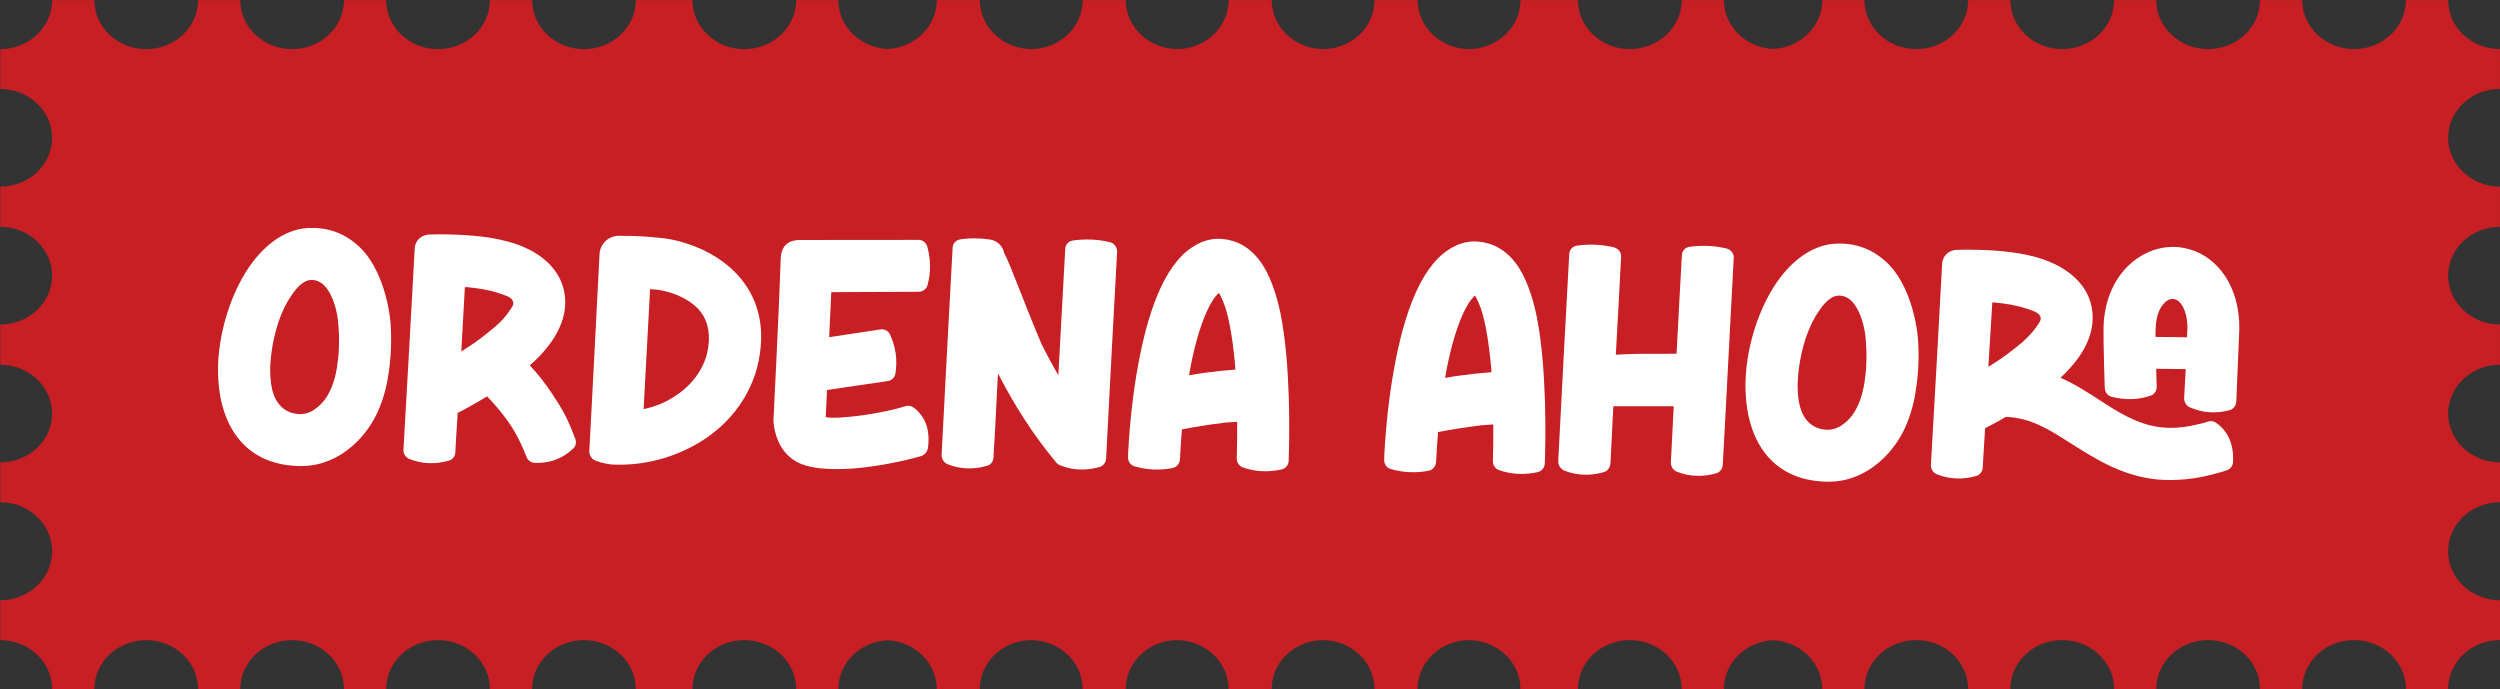
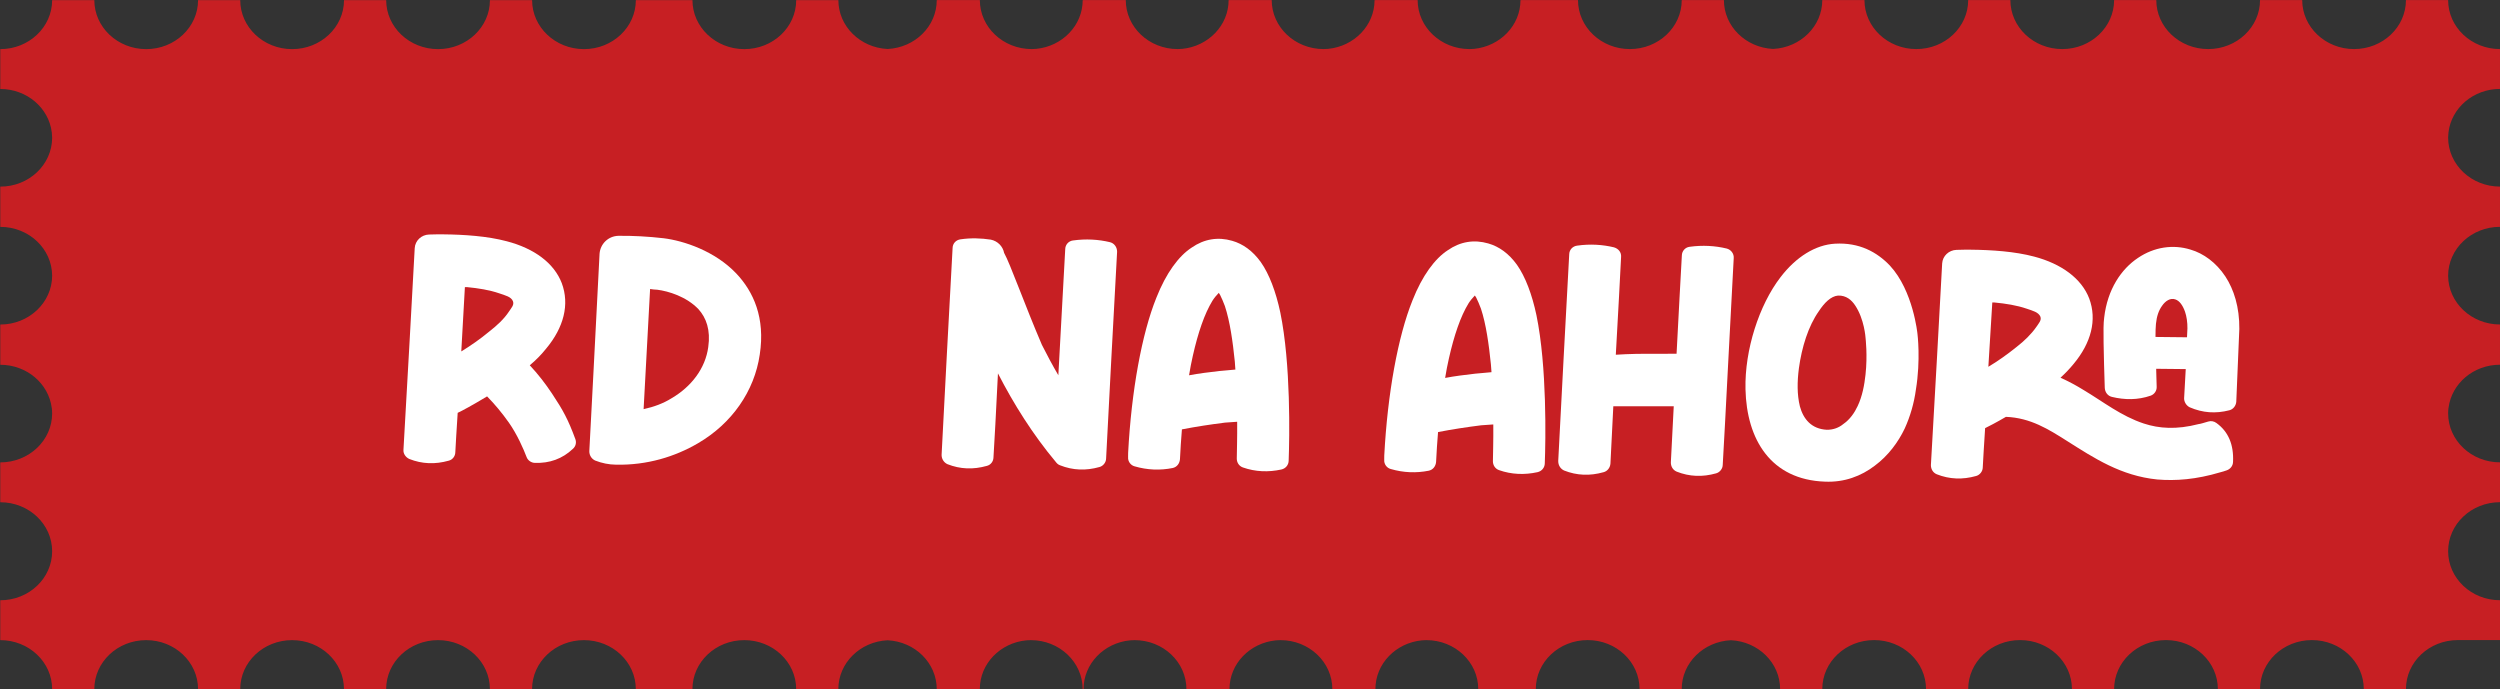
<svg xmlns="http://www.w3.org/2000/svg" id="Layer_2" data-name="Layer 2" viewBox="0 0 971.09 267.68">
  <rect x="0" y="0" width="971.09" height="267.68" fill="#333333" stroke="none" />
  <defs>
    <style>
      .cls-1 {
        fill: #c71f23;
      }

      .cls-2 {
        fill: #fff;
      }
    </style>
  </defs>
  <g id="Livello_1" data-name="Livello 1">
    <g>
-       <path class="cls-1" d="M971.09,248.63v-15.48c-11.13,0-20.15-8.53-20.15-19.04,0-10.52,9.02-19.04,20.15-19.04v-15.48c-11.13,0-20.15-8.53-20.15-19.04,0-.73.05-1.45.14-2.15,0,0,.02,0,.02,0,1.21-9.43,9.69-16.73,19.99-16.73v-.15s0-15.33,0-15.33v-.15c-11.1,0-20.1-8.49-20.15-18.97.04-10.48,9.05-18.97,20.15-18.96v-.15s0-15.33,0-15.33v-.15c-11.1,0-20.1-8.49-20.15-18.97,0-.19.02-.37.03-.56.02-.52.05-1.04.11-1.56,1.15-9.48,9.67-16.85,20.01-16.85v-15.48c-11.13,0-20.15-8.53-20.15-19.04h-16.38c0,10.52-9.02,19.04-20.15,19.04-11.13,0-20.15-8.53-20.15-19.04h-16.38c0,10.52-9.02,19.04-20.15,19.04-11.13,0-20.15-8.53-20.15-19.04h-16.38c0,10.52-9.02,19.04-20.15,19.04-11.13,0-20.15-8.53-20.15-19.04h-16.38c0,10.52-9.02,19.04-20.15,19.04-11.13,0-20.15-8.53-20.15-19.04h-16.38c0,10.18-8.47,18.47-19.11,18.99-10.64-.52-19.11-8.81-19.1-18.99h-16.38c0,10.52-9.02,19.04-20.15,19.04-11.13,0-20.15-8.53-20.15-19.04h-5.61s-10.77,0-10.77,0h-5.61s0,.01,0,.02h-.35c0,9.85-7.92,17.95-18.06,18.94-.57.05-1.15.08-1.74.08-11.13,0-20.15-8.53-20.15-19.04h-16.38s0,.01,0,.02h-.35c0,9.85-7.91,17.95-18.06,18.94-.57.05-1.15.08-1.74.08-11.13,0-20.15-8.53-20.15-19.04h-16.38s0,.01,0,.02h-.36c0,9.85-7.91,17.95-18.06,18.94-.57.05-1.15.08-1.74.08-11.13,0-20.15-8.53-20.15-19.04h-16.38s0,.01,0,.02h-.35c0,9.85-7.91,17.95-18.06,18.94-.57.05-1.15.08-1.74.08-11.13,0-20.15-8.53-20.15-19.04h-16.38s0,.01,0,.02h-.36c0,10.17-8.45,18.46-19.08,18.99-.01,0-.02,0-.03,0-10.63-.52-19.1-8.81-19.1-18.99h-16.38c0,10.52-9.02,19.04-20.15,19.04-11.13,0-20.15-8.53-20.15-19.04h-5.61s-10.77,0-10.77,0h-5.61c0,10.52-9.02,19.04-20.15,19.04-11.13,0-20.15-8.53-20.15-19.04h-16.38c0,10.52-9.02,19.04-20.15,19.04-11.13,0-20.15-8.53-20.15-19.04h-16.38c0,10.52-9.03,19.04-20.16,19.04-11.13,0-20.15-8.53-20.15-19.04h-16.38c0,10.52-9.02,19.04-20.15,19.04-11.13,0-20.15-8.53-20.15-19.04h-16.38c0,10.52-9.02,19.04-20.15,19.04v15.48c10.34,0,18.86,7.37,20.01,16.85.06.51.09,1.03.11,1.56,0,.19.03.37.03.56-.04,10.48-9.05,18.97-20.15,18.96v.15s0,15.33,0,15.33v.15c11.1,0,20.1,8.49,20.15,18.97-.04,10.48-9.05,18.97-20.15,18.97v.15s0,15.33,0,15.33v.15c10.3,0,18.78,7.31,19.99,16.73,0,0,.01,0,.02,0,.08.71.14,1.43.14,2.15,0,10.52-9.02,19.04-20.15,19.04v15.48c11.13,0,20.15,8.53,20.15,19.04,0,10.52-9.02,19.04-20.15,19.04v15.48c11.13,0,20.15,8.53,20.15,19.04h16.38c0-10.52,9.02-19.04,20.15-19.04,11.13,0,20.15,8.53,20.15,19.04h16.38c0-10.52,9.02-19.04,20.15-19.04,11.13,0,20.15,8.53,20.15,19.04h16.38c0-10.52,9.02-19.04,20.15-19.04,11.13,0,20.15,8.53,20.15,19.04h16.38c0-10.52,9.02-19.04,20.15-19.04,11.13,0,20.15,8.53,20.15,19.04h5.61s10.77,0,10.77,0h5.61c0-10.52,9.02-19.04,20.15-19.04,11.13,0,20.15,8.53,20.15,19.04h16.38c0-10.18,8.47-18.47,19.11-18.99,10.64.52,19.11,8.81,19.11,18.99h16.38s0-.01,0-.02h.35c0-9.85,7.91-17.95,18.06-18.94.57-.05,1.15-.08,1.74-.08,11.13,0,20.15,8.53,20.15,19.04h16.38s0-.01,0-.02h.35c0-9.85,7.91-17.95,18.06-18.94.57-.05,1.15-.08,1.74-.08,11.13,0,20.15,8.53,20.15,19.04h16.38s0-.01,0-.02h.35c0-9.85,7.91-17.95,18.06-18.94.57-.05,1.15-.08,1.74-.08,11.13,0,20.15,8.53,20.15,19.04h16.38s0-.01,0-.02h.35c0-9.85,7.91-17.95,18.06-18.94.57-.05,1.15-.08,1.74-.08,11.13,0,20.15,8.53,20.15,19.04h16.38s0-.01,0-.02h.36s5.61,0,5.61,0c0-10.52,9.02-19.04,20.15-19.04,11.13,0,20.15,8.53,20.15,19.04h16.38c0-10.18,8.47-18.47,19.11-18.99,10.64.52,19.11,8.81,19.11,18.99h16.38c0-10.52,9.02-19.04,20.15-19.04,11.13,0,20.15,8.53,20.15,19.04h16.38c0-10.52,9.02-19.04,20.15-19.04,11.13,0,20.15,8.53,20.15,19.04h16.38c0-10.52,9.02-19.04,20.15-19.04,11.13,0,20.15,8.53,20.15,19.04h16.38c0-10.52,9.02-19.04,20.15-19.04,11.13,0,20.15,8.53,20.15,19.04h16.38c0-10.52,9.02-19.04,20.15-19.04Z" />
+       <path class="cls-1" d="M971.09,248.63v-15.48c-11.13,0-20.15-8.53-20.15-19.04,0-10.52,9.02-19.04,20.15-19.04v-15.48c-11.13,0-20.15-8.53-20.15-19.04,0-.73.05-1.45.14-2.15,0,0,.02,0,.02,0,1.21-9.43,9.69-16.73,19.99-16.73v-.15s0-15.33,0-15.33v-.15c-11.1,0-20.1-8.49-20.15-18.97.04-10.48,9.05-18.97,20.15-18.96v-.15s0-15.33,0-15.33v-.15c-11.1,0-20.1-8.49-20.15-18.97,0-.19.02-.37.03-.56.02-.52.05-1.04.11-1.56,1.15-9.48,9.67-16.85,20.01-16.85v-15.48c-11.13,0-20.15-8.53-20.15-19.04h-16.38c0,10.52-9.02,19.04-20.15,19.04-11.13,0-20.15-8.53-20.15-19.04h-16.38c0,10.52-9.02,19.04-20.15,19.04-11.13,0-20.15-8.53-20.15-19.04h-16.38c0,10.52-9.02,19.04-20.15,19.04-11.13,0-20.15-8.53-20.15-19.04h-16.38c0,10.52-9.02,19.04-20.15,19.04-11.13,0-20.15-8.53-20.15-19.04h-16.38c0,10.18-8.47,18.47-19.11,18.99-10.64-.52-19.11-8.81-19.1-18.99h-16.38c0,10.52-9.02,19.04-20.15,19.04-11.13,0-20.15-8.53-20.15-19.04h-5.61s-10.77,0-10.77,0h-5.61s0,.01,0,.02h-.35c0,9.85-7.92,17.95-18.06,18.94-.57.05-1.15.08-1.74.08-11.13,0-20.15-8.53-20.15-19.04h-16.38s0,.01,0,.02h-.35c0,9.85-7.91,17.95-18.06,18.94-.57.05-1.15.08-1.74.08-11.13,0-20.15-8.53-20.15-19.04h-16.38s0,.01,0,.02h-.36c0,9.85-7.91,17.95-18.06,18.94-.57.05-1.15.08-1.74.08-11.13,0-20.15-8.53-20.15-19.04h-16.38s0,.01,0,.02h-.35c0,9.85-7.91,17.95-18.06,18.94-.57.05-1.15.08-1.74.08-11.13,0-20.15-8.53-20.15-19.04h-16.38s0,.01,0,.02h-.36c0,10.17-8.45,18.46-19.08,18.99-.01,0-.02,0-.03,0-10.63-.52-19.1-8.81-19.1-18.99h-16.38c0,10.52-9.02,19.04-20.15,19.04-11.13,0-20.15-8.53-20.15-19.04h-5.61s-10.77,0-10.77,0h-5.61c0,10.52-9.02,19.04-20.15,19.04-11.13,0-20.15-8.53-20.15-19.04h-16.38c0,10.52-9.02,19.04-20.15,19.04-11.13,0-20.15-8.53-20.15-19.04h-16.38c0,10.52-9.03,19.04-20.16,19.04-11.13,0-20.15-8.53-20.15-19.04h-16.38c0,10.52-9.02,19.04-20.15,19.04-11.13,0-20.15-8.53-20.15-19.04h-16.38c0,10.52-9.02,19.04-20.15,19.04v15.48c10.34,0,18.86,7.37,20.01,16.85.06.51.09,1.03.11,1.56,0,.19.03.37.03.56-.04,10.48-9.05,18.97-20.15,18.96v.15s0,15.33,0,15.33v.15c11.1,0,20.1,8.49,20.15,18.97-.04,10.48-9.05,18.97-20.15,18.97v.15s0,15.33,0,15.33v.15c10.3,0,18.78,7.31,19.99,16.73,0,0,.01,0,.02,0,.08.71.14,1.43.14,2.15,0,10.52-9.02,19.04-20.15,19.04v15.48c11.13,0,20.15,8.53,20.15,19.04,0,10.52-9.02,19.04-20.15,19.04v15.48c11.13,0,20.15,8.53,20.15,19.04h16.38c0-10.52,9.02-19.04,20.15-19.04,11.13,0,20.15,8.53,20.15,19.04h16.38c0-10.52,9.02-19.04,20.15-19.04,11.13,0,20.15,8.53,20.15,19.04h16.38c0-10.52,9.02-19.04,20.15-19.04,11.13,0,20.15,8.53,20.15,19.04h16.38c0-10.52,9.02-19.04,20.15-19.04,11.13,0,20.15,8.53,20.15,19.04h5.61s10.77,0,10.77,0h5.61c0-10.52,9.02-19.04,20.15-19.04,11.13,0,20.15,8.53,20.15,19.04h16.38c0-10.18,8.47-18.47,19.11-18.99,10.64.52,19.11,8.81,19.11,18.99h16.38s0-.01,0-.02h.35c0-9.85,7.91-17.95,18.06-18.94.57-.05,1.15-.08,1.74-.08,11.13,0,20.15,8.53,20.15,19.04s0-.01,0-.02h.35c0-9.85,7.91-17.95,18.06-18.94.57-.05,1.15-.08,1.74-.08,11.13,0,20.15,8.53,20.15,19.04h16.38s0-.01,0-.02h.35c0-9.85,7.91-17.95,18.06-18.94.57-.05,1.15-.08,1.74-.08,11.13,0,20.15,8.53,20.15,19.04h16.38s0-.01,0-.02h.35c0-9.85,7.91-17.95,18.06-18.94.57-.05,1.15-.08,1.74-.08,11.13,0,20.15,8.53,20.15,19.04h16.38s0-.01,0-.02h.36s5.61,0,5.61,0c0-10.52,9.02-19.04,20.15-19.04,11.13,0,20.15,8.53,20.15,19.04h16.38c0-10.18,8.47-18.47,19.11-18.99,10.64.52,19.11,8.81,19.11,18.99h16.38c0-10.52,9.02-19.04,20.15-19.04,11.13,0,20.15,8.53,20.15,19.04h16.38c0-10.52,9.02-19.04,20.15-19.04,11.13,0,20.15,8.53,20.15,19.04h16.38c0-10.52,9.02-19.04,20.15-19.04,11.13,0,20.15,8.53,20.15,19.04h16.38c0-10.52,9.02-19.04,20.15-19.04,11.13,0,20.15,8.53,20.15,19.04h16.38c0-10.52,9.02-19.04,20.15-19.04Z" />
      <g>
-         <path class="cls-2" d="M84.7,145.11c-.35-15.31,5.31-32.73,13.58-43.48,6.08-7.97,13.65-12.62,21.18-13.05,9.45-.54,16.29,3.23,21.34,8.51,9.08,9.79,10.7,26.51,10.7,26.51,0,0,1.3,10.09-.61,21.68-.69,5.1-2.15,10.31-4.36,15.13-2.48,5.2-6.36,10.52-11.63,14.42-5.27,4.03-11.8,6.51-19.33,6.18-21.04-.73-30.44-16.38-30.88-35.9ZM105.81,151.7c1.35,4.99,4.5,8.85,10.49,9.16,2.55.03,4.73-.84,6.4-2.23,2.57-1.76,4.38-4.42,5.56-6.96,1.83-3.81,2.64-8.26,3.06-12.21.84-7.52.02-14.16.02-14.29,0,0-.43-7.27-4.08-12.67-1.38-2.05-3.41-3.86-6.59-3.77-2.81.23-5.39,2.88-7.46,6.05-4.14,5.83-6.65,14.09-7.75,22.12-.69,5.22-.74,10.32.36,14.8Z" />
        <path class="cls-2" d="M156.72,174.67c.46-8.03,4.36-76.74,4.37-78.27.16-2.93,2.6-5.2,5.54-5.3,2.3-.1,4.59-.08,5.61-.07,8.04.08,17.09.68,24.59,2.68,10.69,2.79,18.41,8.48,21.39,16.29,3.1,8.32.72,17.23-6,25.32-1.81,2.28-4,4.55-6.44,6.57,3.15,3.35,6.05,7.08,8.69,11.06,4.27,6.42,6.27,10.14,9,17.57.5,1.28.23,2.81-.93,3.82-4.12,3.91-9.11,5.65-14.73,5.46-1.4-.01-2.8-.92-3.29-2.33-1.12-2.95-3.61-8.71-6.88-13.34-2.64-3.73-5.41-7.07-8.44-10.16-5.39,3.26-9.75,5.64-11.42,6.39-.45,6.76-.76,12.36-.92,15.3-.02,1.53-1.05,2.92-2.58,3.29-5.25,1.48-10.34,1.3-15.3-.67-1.4-.65-2.4-2.07-2.26-3.59ZM179.18,136.51c3.47-2.13,7.32-4.77,10.79-7.67,3.09-2.39,5.92-5.04,7.73-7.83.91-1.39,2.07-2.53,1.57-3.94-.62-1.79-3.04-2.33-5.32-3.12-3.81-1.32-8.14-2-12.6-2.43-.26,0-.51,0-.77,0l-1.4,24.99Z" />
        <path class="cls-2" d="M228.91,175.29s3.01-56.86,3.98-76.75c.3-3.82,3.39-6.85,7.34-6.94,5.36-.07,11.61.25,17.59.95,7.77.97,19.85,4.92,28.18,13.68,6.69,7.08,11.3,17.21,9.12,31.47-2.06,14.26-10.86,26.8-23.95,34.45-8.98,5.27-19.86,8.6-31.85,8.35-2.81-.03-5.48-.57-8.15-1.61-1.4-.65-2.27-2.06-2.26-3.59ZM249.99,158.92c3.96-.85,7.68-2.22,10.88-4.23,7.7-4.51,13.13-11.6,14.24-19.88.96-6.62-.78-11.36-3.8-14.71-4.67-4.89-11.66-7.01-15.99-7.56-.89,0-1.91-.15-2.8-.28-.63,11.35-1.73,31.49-2.52,46.66Z" />
-         <path class="cls-2" d="M300.45,163.9c0-.26,0-.64,0-.89,0,0,2.24-44.49,2.81-62.47.18-5.61,3.52-7.36,7.6-7.32,14.16.02,43.75-.06,45.79-.04,1.66-.11,3.05,1.05,3.55,2.59,1.35,4.99,1.43,10.09.1,14.92-.4,1.53-1.81,2.66-3.47,2.64l-33.93.16-.82,17.47c8.05-1.19,16.48-2.51,19.93-2.99,1.53-.24,3.06.54,3.68,1.95,2.25,4.74,2.96,9.72,2.14,15.07-.14,1.53-1.43,2.79-2.96,3.03l-23.63,3.46-.49,10.58c3.18.54,8.68-.04,14.29-.75,5.88-.83,11.88-2.05,16.75-3.53,1.15-.37,2.42-.1,3.31.67,4.56,3.62,6.29,8.87,5.32,15.74-.27,1.27-1.17,2.41-2.45,2.91-7.17,2.1-16.37,3.91-24.79,4.72-8.55.8-16.2.34-20.53-1.1-3.56-1.06-6.22-3.12-8.11-5.57-3.78-4.76-4.09-11.27-4.09-11.27Z" />
        <path class="cls-2" d="M365.75,176.69c.63-12.11,3.5-67.19,4.27-80.32.02-1.79,1.31-3.18,3.1-3.41,4.09-.6,8.04-.43,11.73.12,2.67.54,4.69,2.6,5.18,5.15,2.38,4.23,8.08,20.36,14.69,35.74,2,3.97,4.13,7.95,6.38,11.8,1.09-19.25,2.21-41.3,2.67-48.95.02-1.79,1.31-3.18,2.97-3.41,5.11-.71,9.95-.41,14.41.66,1.65.4,2.79,1.94,2.77,3.73-.77,13.13-3.63,67.95-4.27,80.32-.02,1.53-1.18,2.92-2.58,3.29-5.24,1.48-10.34,1.3-15.3-.67-.76-.26-1.27-.78-1.65-1.29-8.95-10.68-16.35-22.49-22.48-34.41-.66,14.28-1.43,27.41-1.74,32.64-.02,1.53-1.05,2.92-2.59,3.29-5.24,1.48-10.34,1.3-15.3-.67-1.4-.65-2.27-2.06-2.26-3.59Z" />
        <path class="cls-2" d="M438.19,177.56c0-.64.01-1.28.02-1.66,1.27-24.1,5.32-46.25,10.95-60.22,3.8-9.65,8.71-16.24,13.72-19.5,4.88-3.39,10.25-4.23,15.72-2.65,4.2,1.19,8,3.91,11.14,8.28,3.27,4.63,5.88,11.54,7.58,19.59,4.13,20.07,3.58,48.76,3.24,57.56-.02,1.66-1.18,3.05-2.84,3.41-4.99,1.1-10.09.92-14.92-.79-1.53-.53-2.4-1.94-2.39-3.47.03-2.93.21-8.03.15-14.28-1.53.11-3.19.22-4.72.33-5.62.71-11.11,1.54-16.74,2.63-.3,3.82-.59,7.77-.76,11.6-.14,1.66-1.18,3.05-2.84,3.41-4.86.97-9.83.79-14.79-.66-1.53-.4-2.66-1.94-2.51-3.6ZM461.86,145.78c3.83-.73,7.79-1.2,11.75-1.66,2.17-.23,4.21-.34,6.26-.57-.12-1.02-.11-2.04-.22-3.06-.81-7.92-1.88-15.58-3.86-21.6-.62-1.66-1.24-3.07-1.87-4.36-.12-.26-.38-.51-.5-.77-.77.76-1.81,2.02-2.45,3.04-3.11,5.07-5.61,12.44-7.62,21.35-.53,2.42-1.07,4.96-1.48,7.64Z" />
        <path class="cls-2" d="M537.68,178.58c0-.64.01-1.28.02-1.66,1.27-24.1,5.32-46.25,10.95-60.22,3.8-9.65,8.71-16.24,13.72-19.5,4.88-3.39,10.25-4.23,15.72-2.64,4.2,1.19,8,3.91,11.14,8.28,3.27,4.63,5.88,11.54,7.58,19.59,4.13,20.07,3.58,48.76,3.24,57.56-.02,1.66-1.18,3.05-2.84,3.42-4.99,1.1-10.09.92-14.92-.79-1.52-.53-2.4-1.94-2.39-3.47.03-2.93.21-8.03.15-14.28-1.53.11-3.19.22-4.72.33-5.62.71-11.11,1.54-16.74,2.63-.3,3.82-.59,7.77-.76,11.6-.14,1.66-1.18,3.05-2.84,3.41-4.86.97-9.83.79-14.79-.66-1.53-.4-2.66-1.94-2.51-3.6ZM561.34,146.8c3.83-.73,7.79-1.2,11.75-1.66,2.17-.23,4.21-.34,6.26-.57-.12-1.02-.11-2.04-.23-3.06-.81-7.92-1.88-15.58-3.86-21.6-.62-1.66-1.24-3.07-1.87-4.36-.13-.26-.38-.51-.5-.77-.77.76-1.81,2.02-2.45,3.04-3.11,5.07-5.61,12.44-7.62,21.35-.53,2.42-1.07,4.96-1.48,7.64Z" />
        <path class="cls-2" d="M605.27,179.14c.63-12.11,3.5-67.19,4.27-80.32.02-1.79,1.31-3.18,3.1-3.41,4.98-.71,9.83-.41,14.28.66,1.78.53,2.91,1.94,2.77,3.73-.32,6.25-1.12,21.93-2.05,37.99,4.98-.33,10.21-.41,15.31-.35,2.93.03,5.74-.07,8.29-.04.8-16.06,1.73-31.87,2.05-38.12.02-1.79,1.31-3.18,2.97-3.41,5.11-.71,9.95-.41,14.41.66,1.65.4,2.91,1.94,2.77,3.73-.77,13.13-3.5,67.95-4.27,80.32-.02,1.53-1.18,2.92-2.59,3.29-5.24,1.48-10.34,1.3-15.3-.67-1.52-.65-2.27-2.06-2.26-3.59.17-3.82.63-11.98,1.12-21.8h-23.47c-.48,9.96-.95,18.37-1.12,22.33-.14,1.53-1.18,2.92-2.71,3.29-5.24,1.48-10.34,1.3-15.3-.67-1.4-.65-2.27-2.06-2.26-3.59Z" />
        <path class="cls-2" d="M678.01,151.19c-.35-15.31,5.31-32.73,13.58-43.48,6.08-7.97,13.65-12.62,21.18-13.05,9.45-.54,16.29,3.23,21.34,8.51,9.08,9.79,10.7,26.51,10.7,26.51,0,0,1.3,10.09-.61,21.68-.69,5.1-2.15,10.31-4.36,15.13-2.48,5.2-6.36,10.52-11.63,14.42-5.27,4.03-11.8,6.51-19.32,6.18-21.04-.73-30.44-16.38-30.88-35.9ZM699.12,157.78c1.35,4.99,4.5,8.85,10.49,9.16,2.55.03,4.73-.84,6.4-2.23,2.57-1.76,4.38-4.42,5.56-6.96,1.82-3.81,2.64-8.26,3.06-12.21.84-7.52.02-14.16.02-14.29,0,0-.43-7.27-4.08-12.67-1.38-2.05-3.41-3.86-6.59-3.77-2.81.23-5.39,2.88-7.46,6.05-4.14,5.83-6.65,14.09-7.75,22.12-.69,5.22-.74,10.32.36,14.8Z" />
        <path class="cls-2" d="M867.39,179.41c-.02,1.53-1.05,2.8-2.46,3.29-.77.25-1.79.62-2.43.74-9.47,2.84-17.38,3.39-24.52,2.81-14.14-1.42-24.53-8.29-35.18-15.03-6.97-4.41-14.07-8.94-23.63-9.3-3.85,2.26-6.8,3.76-8.08,4.38-.45,6.76-.76,12.37-.92,15.3-.02,1.53-1.18,2.92-2.58,3.29-5.24,1.48-10.34,1.3-15.3-.67-1.52-.65-2.27-2.06-2.26-3.59.47-8.03,4.36-76.74,4.37-78.27.16-2.93,2.61-5.2,5.54-5.3,2.3-.1,4.72-.08,5.61-.07,8.04.08,17.09.68,24.59,2.68,10.56,2.79,18.41,8.48,21.39,16.29,3.1,8.32.72,17.23-6,25.32-1.55,1.9-3.23,3.67-5.16,5.43,3.17,1.44,6.09,3,9.01,4.81,7.61,4.54,14.57,10.1,23.34,12.99,5.98,1.97,12.73,2.43,21.3.22.51,0,2.43-.61,3.71-.98,1.15-.37,2.3-.1,3.18.54,4.69,3.36,6.8,8.49,6.48,15.12ZM792.58,123.03c-.75-1.79-3.04-2.33-5.33-3.12-3.81-1.31-8.14-2-12.6-2.42-.26,0-.51,0-.77,0l-1.53,24.98c3.59-2.13,7.32-4.77,10.92-7.67,3.09-2.39,5.79-5.04,7.73-7.83.91-1.39,2.07-2.53,1.57-3.94ZM869.83,127.9s-.85,20.91-1.18,28.18c-.14,1.53-1.18,2.92-2.71,3.29-5.24,1.35-10.34,1.04-15.42-1.18-1.27-.65-2.15-2.06-2.13-3.47l.63-11.35-11.48-.12c.1,2.3.08,4.72.19,6.89.11,1.66-.93,3.05-2.33,3.55-4.99,1.73-10.09,1.68-15.06.48-1.65-.4-2.66-1.81-2.77-3.47-.19-5.87-.38-12.38-.46-17.61-.08-4.21-.05-7.78.23-9.69,1.26-11.08,6.7-18.94,13.12-23.21,6.29-4.27,13.7-5.34,20.44-3.23,4.96,1.45,9.9,4.95,13.54,10.47,3.26,5.01,5.49,11.79,5.4,20.46ZM849.68,127.69c.03-2.55-.33-4.85-.95-6.64-.87-2.43-2.12-4.23-3.78-4.76-1.91-.66-3.83.6-5.13,2.5-1.29,1.77-2.08,4.06-2.37,6.99-.14,1.15-.16,2.93-.18,5.1,4.21.04,8.54.09,12.24.13l.16-3.32Z" />
      </g>
    </g>
  </g>
</svg>